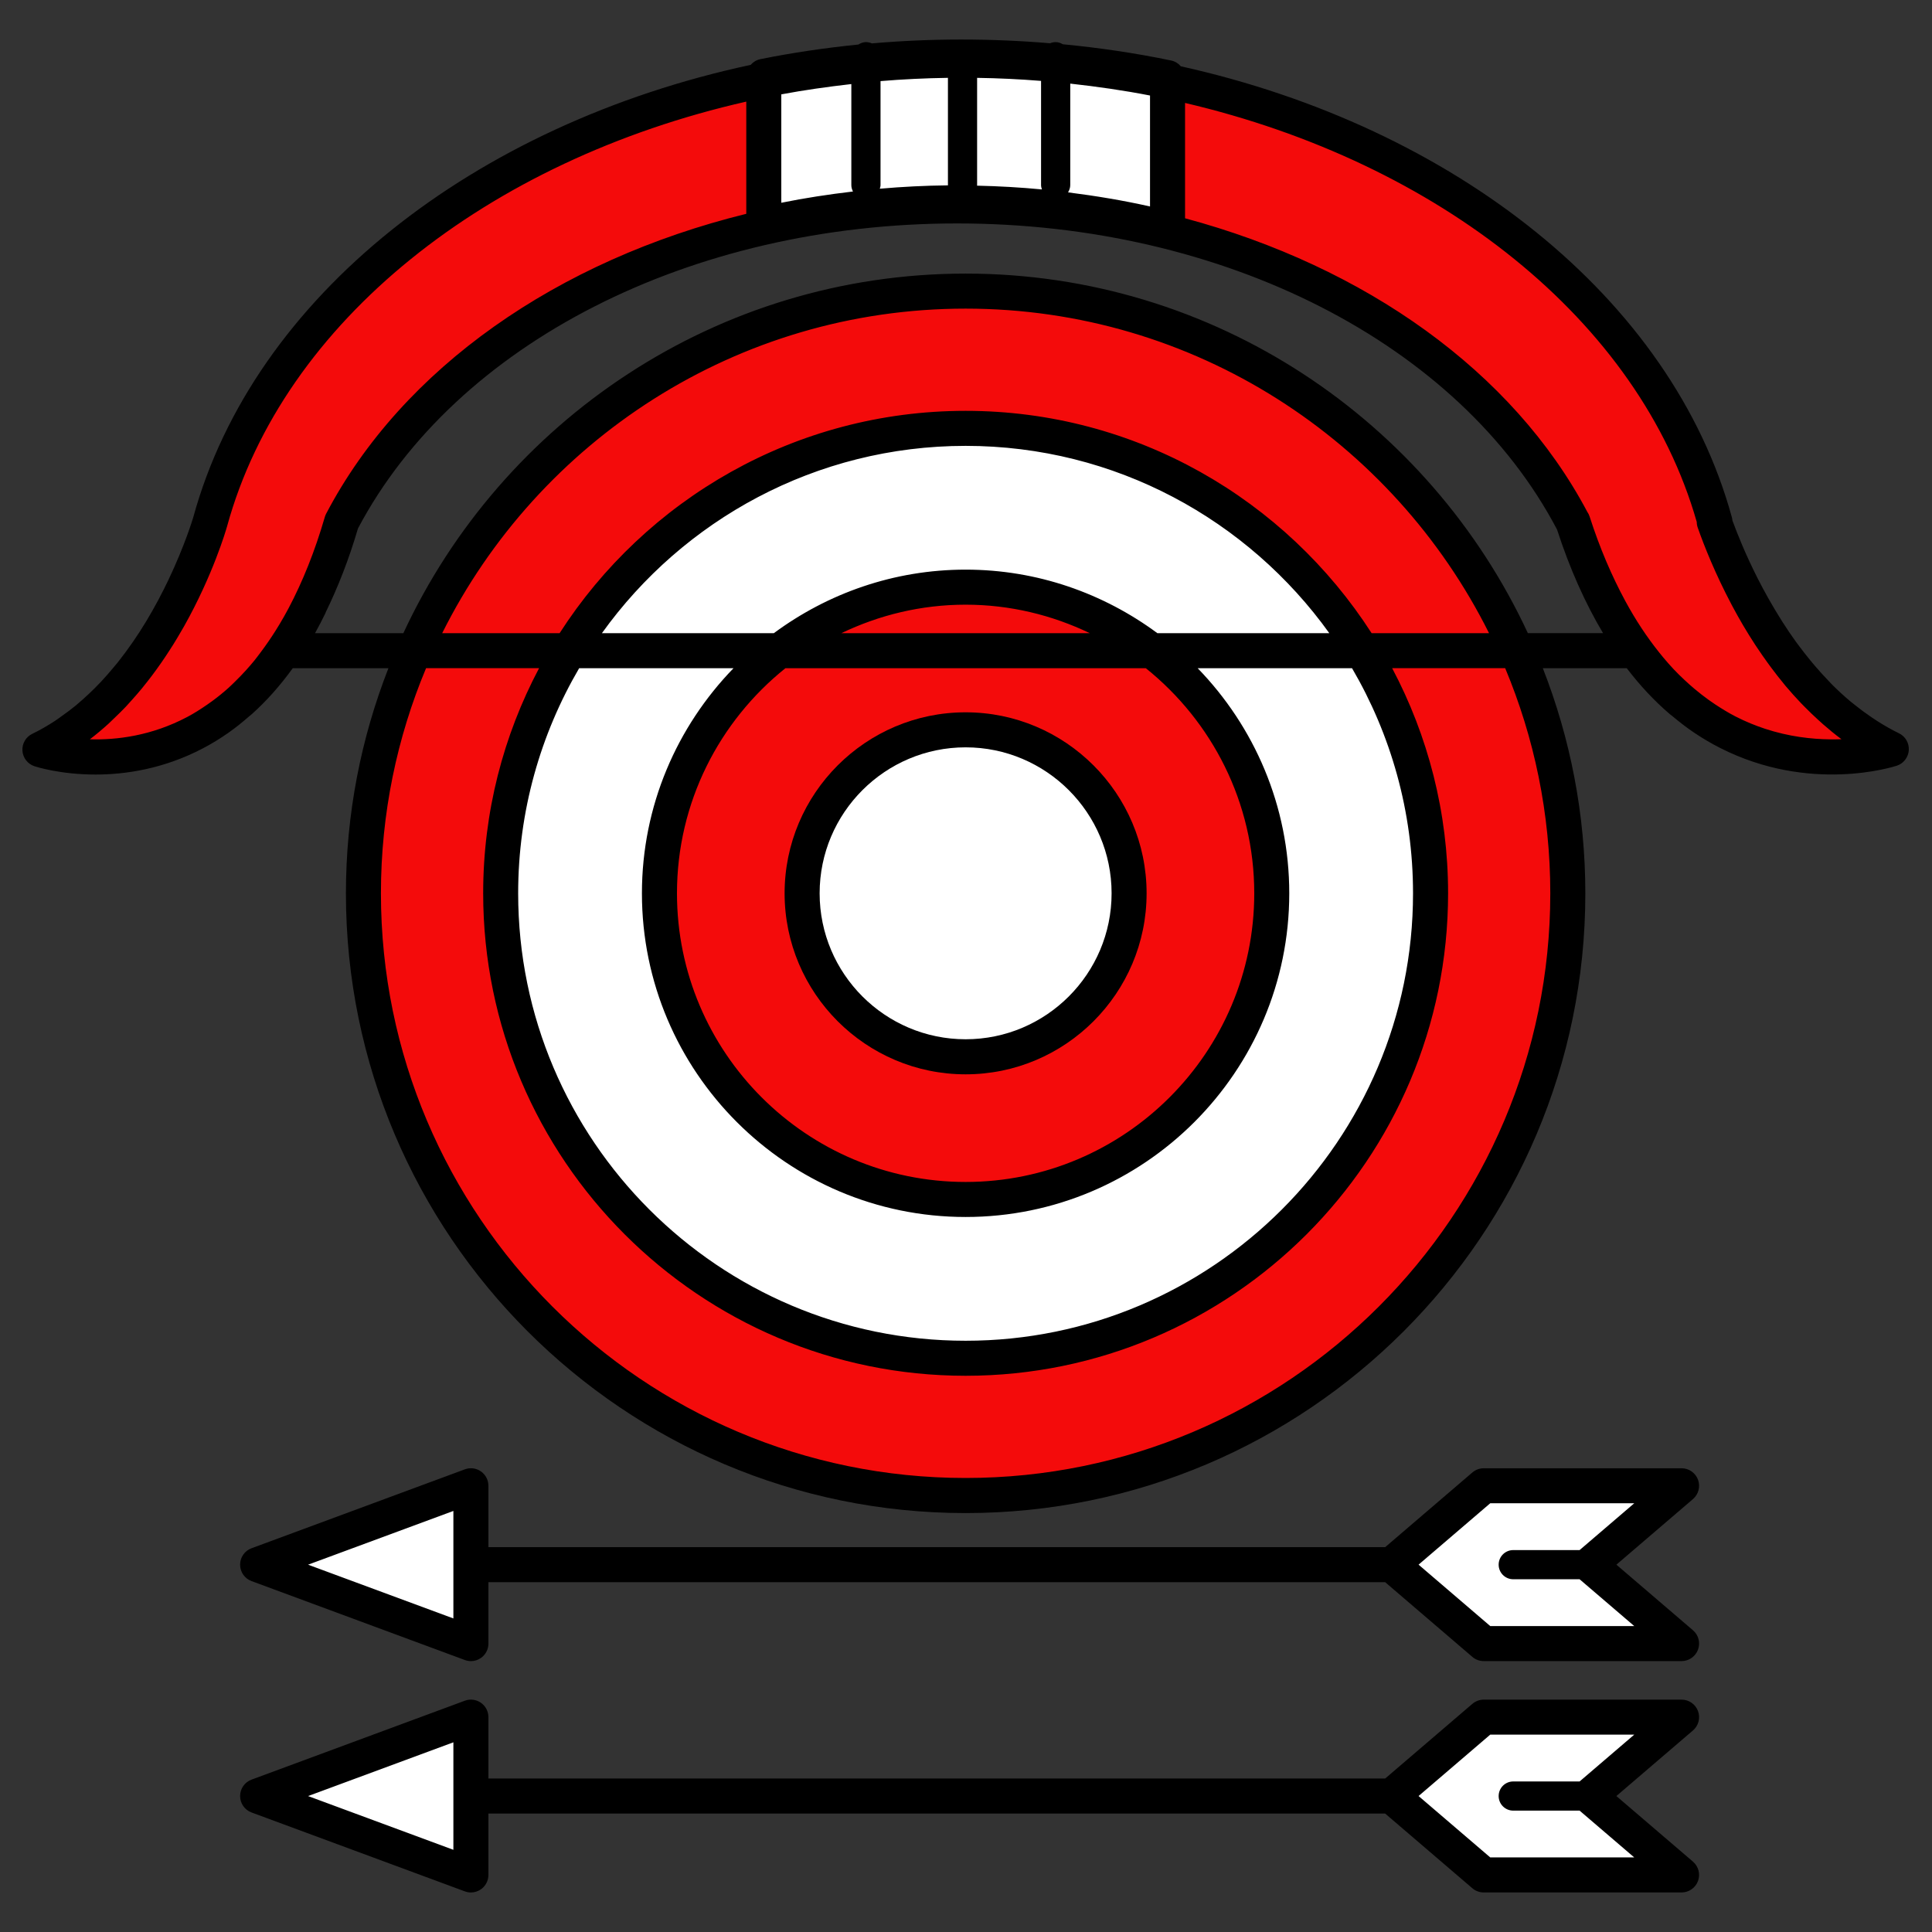
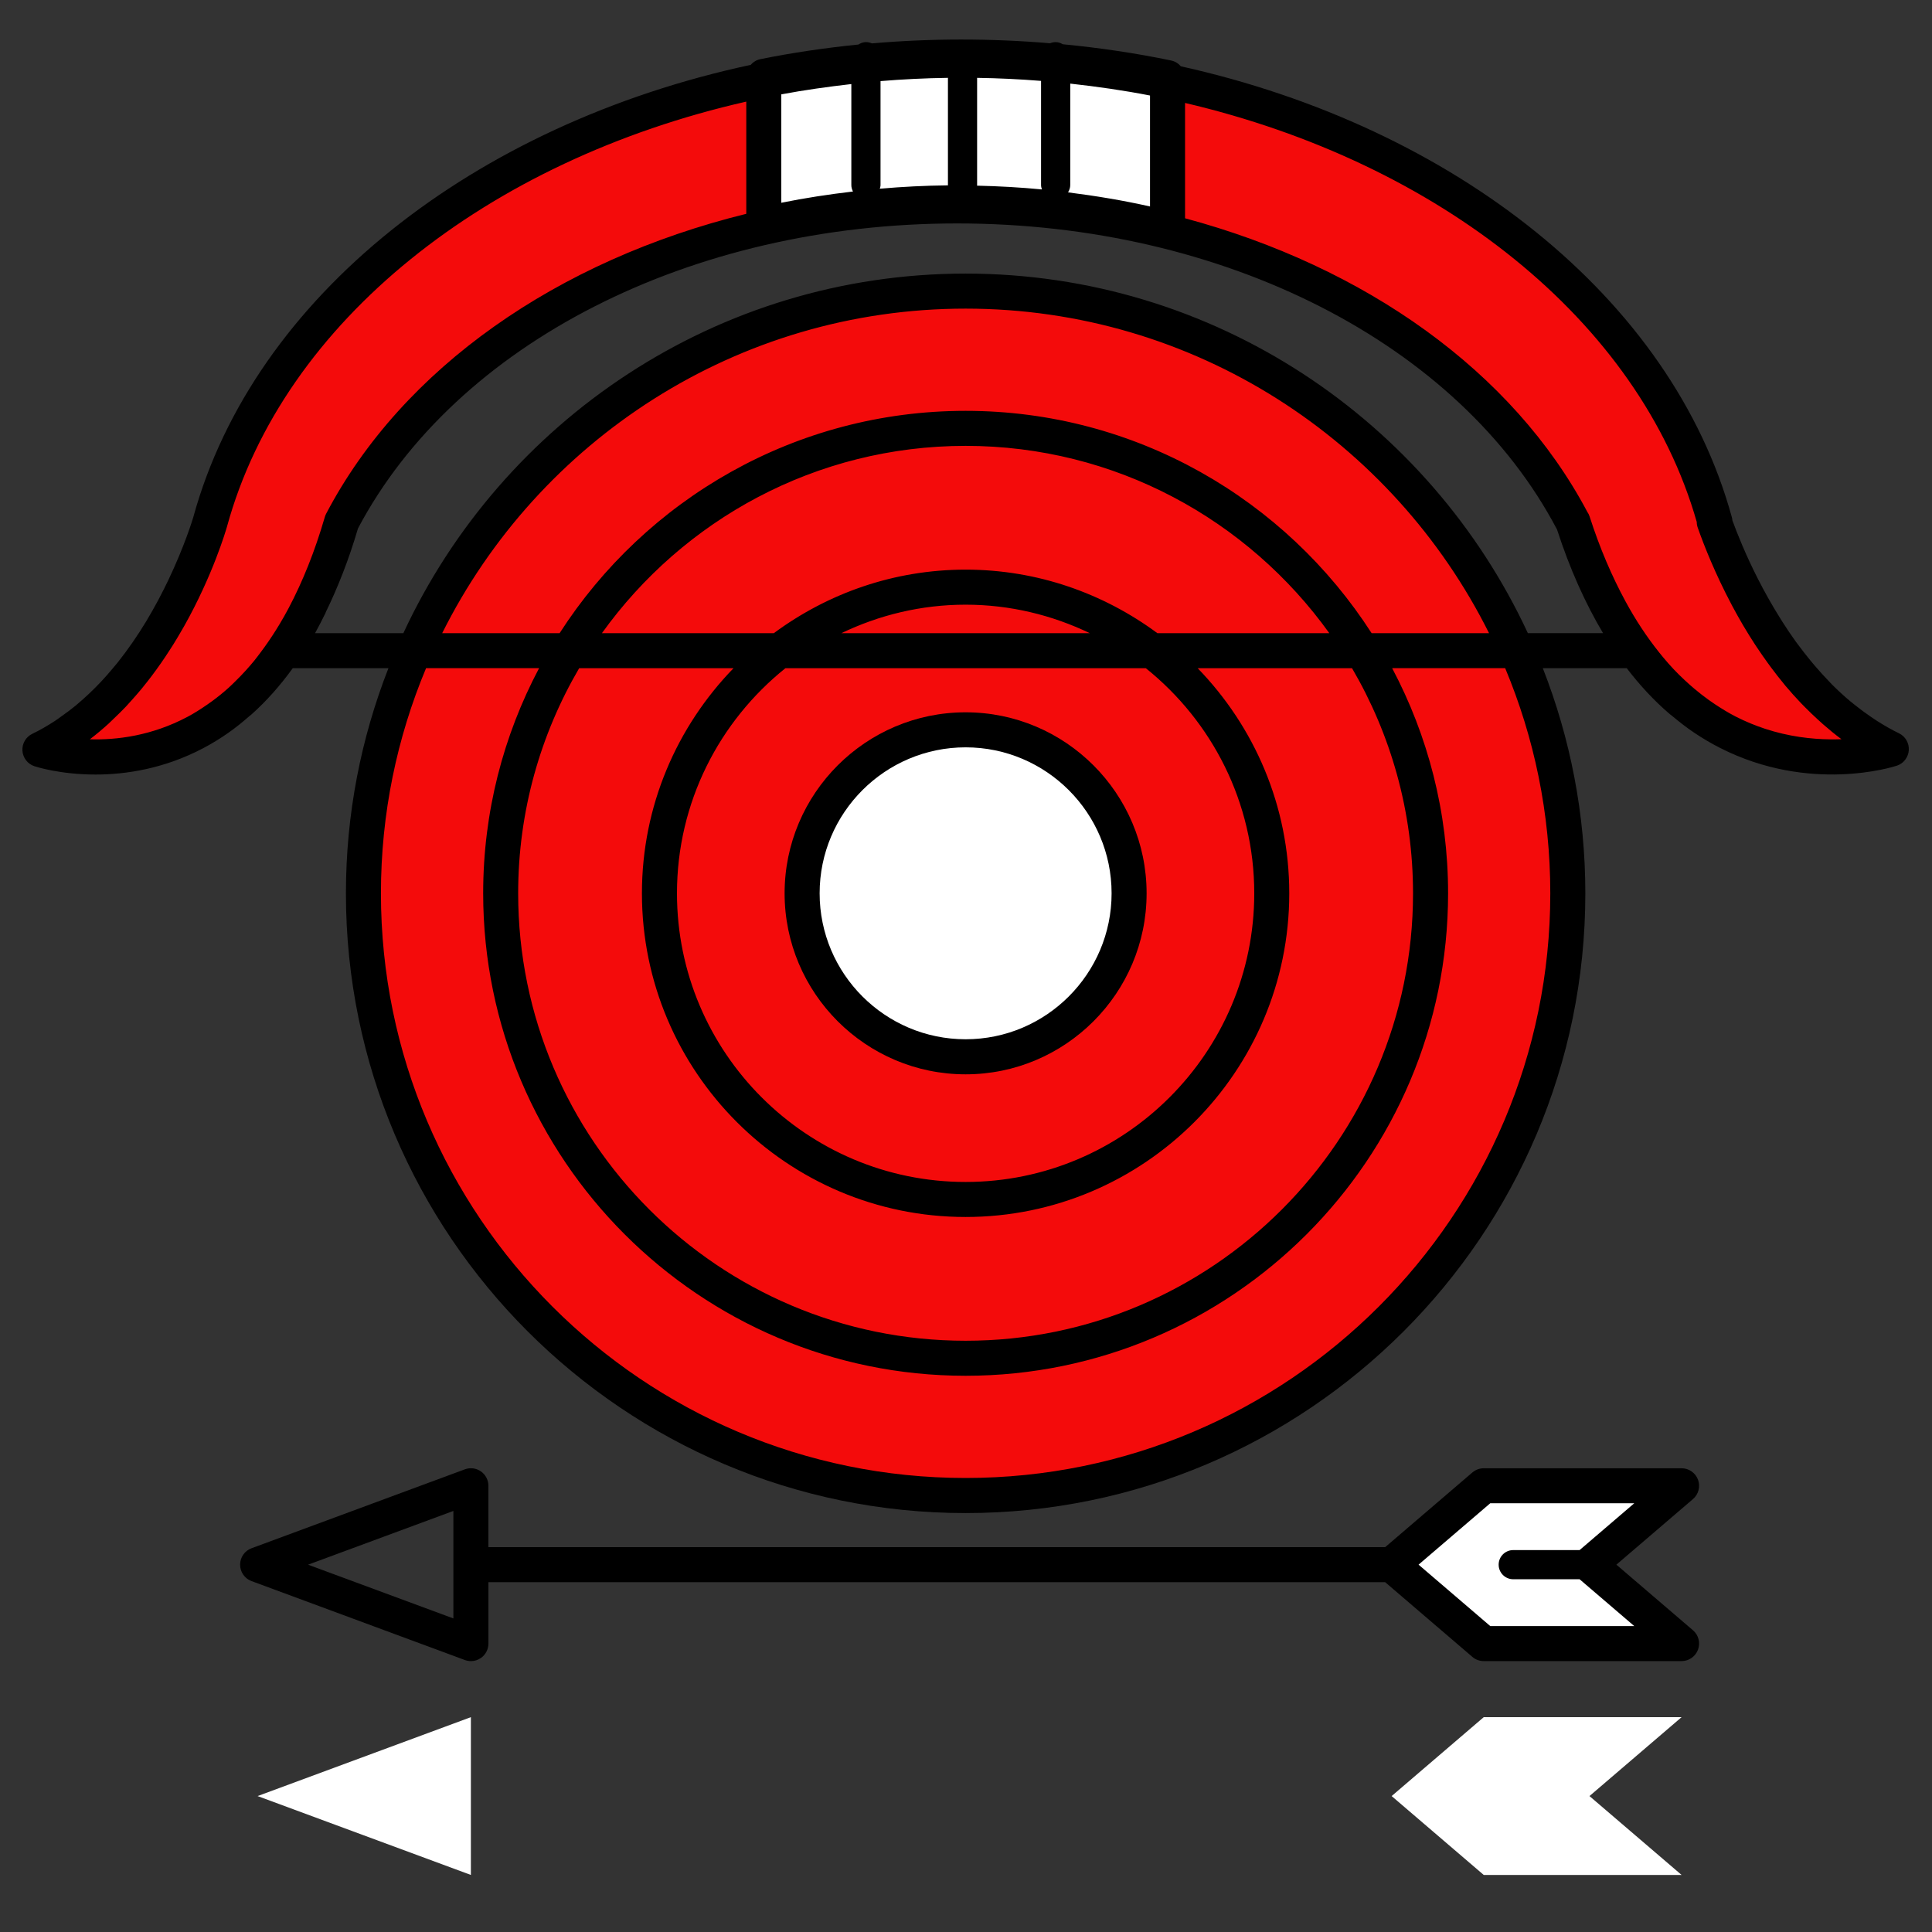
<svg xmlns="http://www.w3.org/2000/svg" version="1.1" x="0px" y="0px" viewBox="22.366 337.079 100 100" enable-background="new 22.366 337.079 100 100" xml:space="preserve">
  <rect x="22.366" y="337.079" width="100" height="100" fill="#333333" stroke="none" />
  <g id="background">
    <g>
      <circle fill="#F40B0B" cx="72.346" cy="383.317" r="31.17" />
      <path fill="#F40B0B" d="M33.243,364.089c0,0-2.478,8.745-8.812,11.787c0,0,11.126,3.68,15.619-11.787    c5.02-9.575,17.387-16.352,31.86-16.352c14.473,0,26.842,6.776,31.861,16.352h0.01c4.985,15.549,16.479,11.759,16.479,11.759    c-5.522-2.652-8.312-9.343-9.165-11.759h0.034c-3.739-13.647-19.753-23.906-38.943-23.906S36.982,350.442,33.243,364.089z" />
    </g>
  </g>
  <g id="pattern-1_1_">
    <g>
      <path fill="#FFFFFF" d="M82.797,341.097c-3.379-0.704-6.936-1.084-10.611-1.084c-3.558,0-7.005,0.354-10.287,1.016v7.671    c3.168-0.73,6.526-1.132,10.011-1.132c3.809,0,7.465,0.48,10.887,1.346V341.097z" />
      <g>
-         <path fill="#FFFFFF" d="M72.346,359.251c-13.291,0-24.066,10.775-24.066,24.066c0,13.291,10.775,24.066,24.066,24.066     c13.291,0,24.066-10.775,24.066-24.066C96.411,370.026,85.637,359.251,72.346,359.251z M72.346,399.163     c-8.752,0-15.847-7.095-15.847-15.847c0-8.752,7.095-15.847,15.847-15.847c8.752,0,15.846,7.095,15.846,15.847     C88.192,392.069,81.097,399.163,72.346,399.163z" />
        <circle fill="#FFFFFF" cx="72.346" cy="383.317" r="8.462" />
      </g>
      <g>
        <polygon fill="#FFFFFF" points="35.699,430.043 46.739,434.126 46.739,425.959    " />
        <polygon fill="#FFFFFF" points="94.397,430.043 99.164,434.126 109.405,434.126 104.637,430.043 109.405,425.959 99.164,425.959         " />
-         <polygon fill="#FFFFFF" points="35.699,418.066 46.739,422.15 46.739,413.983    " />
        <polygon fill="#FFFFFF" points="94.397,418.066 99.164,422.15 109.405,422.15 104.637,418.066 109.405,413.983 99.164,413.983         " />
      </g>
    </g>
  </g>
  <g id="pattern-2_1_">
    <g>
      <path d="M121.165,375.907c0.024-0.369-0.179-0.715-0.512-0.875c-0.397-0.191-0.774-0.411-1.142-0.645    c-0.104-0.066-0.205-0.136-0.307-0.205c-0.281-0.191-0.554-0.393-0.818-0.605c-0.08-0.064-0.162-0.125-0.24-0.191    c-0.329-0.276-0.645-0.566-0.947-0.868c-0.056-0.056-0.108-0.115-0.162-0.171c-0.25-0.258-0.491-0.524-0.723-0.794    c-0.073-0.085-0.145-0.171-0.216-0.257c-0.248-0.302-0.488-0.608-0.714-0.917c-0.017-0.024-0.036-0.047-0.053-0.07    c-0.25-0.346-0.484-0.695-0.706-1.042c-0.043-0.067-0.084-0.134-0.125-0.201c-0.183-0.293-0.357-0.584-0.521-0.871    c-0.033-0.058-0.068-0.117-0.1-0.175c-0.191-0.341-0.371-0.677-0.535-1c0,0,0,0,0,0c-0.625-1.234-1.057-2.313-1.309-3.002    c-0.004-0.056-0.014-0.112-0.029-0.167c-3.108-11.345-14.374-20.204-28.52-23.34c-0.127-0.148-0.299-0.258-0.501-0.3    c-1.838-0.383-3.714-0.659-5.606-0.841c-0.111-0.064-0.233-0.111-0.37-0.111c-0.104,0-0.203,0.021-0.293,0.059    c-3.065-0.258-6.164-0.259-9.222,0.007c-0.094-0.042-0.196-0.067-0.305-0.067c-0.147,0-0.276,0.053-0.393,0.126    c-1.712,0.172-3.409,0.421-5.074,0.757c-0.202,0.04-0.373,0.149-0.501,0.295c-14.299,3.069-25.714,11.977-28.849,23.408    c-0.021,0.072-0.436,1.463-1.299,3.273c-0.151,0.316-0.318,0.647-0.497,0.984c-0.015,0.028-0.029,0.056-0.045,0.085    c-0.181,0.337-0.376,0.682-0.585,1.031c-0.008,0.014-0.015,0.027-0.024,0.04c-0.427,0.706-0.917,1.422-1.466,2.114    c-0.079,0.1-0.165,0.196-0.247,0.295c-0.193,0.231-0.391,0.459-0.599,0.682c-0.109,0.117-0.222,0.231-0.335,0.345    c-0.199,0.2-0.405,0.393-0.617,0.582c-0.124,0.11-0.248,0.22-0.376,0.326c-0.231,0.19-0.472,0.368-0.718,0.541    c-0.119,0.084-0.235,0.174-0.358,0.254c-0.374,0.243-0.76,0.469-1.167,0.664c-0.333,0.16-0.536,0.507-0.512,0.875    c0.024,0.369,0.269,0.686,0.62,0.803c0.094,0.031,1.342,0.431,3.162,0.431c1.559,0,3.539-0.293,5.573-1.363    c0.448-0.236,0.88-0.5,1.298-0.793c0.383-0.267,0.75-0.566,1.109-0.88c0.028-0.025,0.06-0.045,0.088-0.07    c0.773-0.688,1.485-1.491,2.141-2.397h4.953c-1.415,3.615-2.2,7.542-2.2,11.652c0,17.687,14.389,32.077,32.076,32.077    c17.687,0,32.076-14.39,32.076-32.077c0-4.11-0.785-8.037-2.2-11.652h4.344c0.689,0.9,1.433,1.698,2.237,2.383    c0.034,0.029,0.071,0.052,0.105,0.081c0.369,0.308,0.745,0.603,1.137,0.866c0.433,0.292,0.88,0.556,1.342,0.791    c4.648,2.367,8.976,0.984,9.158,0.924c0.088-0.029,0.169-0.07,0.242-0.122C121.004,376.432,121.147,376.184,121.165,375.907    C121.165,375.907,121.164,375.907,121.165,375.907C121.164,375.907,121.165,375.907,121.165,375.907z M67.942,341.277    c1.151-0.096,2.314-0.152,3.489-0.169v5.553c0,0.004,0.002,0.008,0.002,0.012c-1.18,0.012-2.357,0.071-3.529,0.174    c0.016-0.061,0.038-0.12,0.038-0.186V341.277z M72.941,346.661v-5.552c1.114,0.016,2.217,0.07,3.31,0.157v5.395    c0,0.079,0.022,0.152,0.045,0.223c-1.115-0.107-2.235-0.17-3.36-0.195C72.936,346.679,72.941,346.671,72.941,346.661z     M77.762,346.661v-5.254c1.398,0.154,2.778,0.353,4.129,0.616v5.743c-1.397-0.315-2.815-0.549-4.243-0.73    C77.714,346.923,77.762,346.8,77.762,346.661z M62.806,341.963c1.189-0.223,2.401-0.393,3.625-0.533v5.23    c0,0.12,0.034,0.23,0.085,0.331c-1.247,0.148-2.486,0.334-3.71,0.583V341.963z M37.307,368.553    c-0.152,0.288-0.31,0.564-0.471,0.834c-0.063,0.105-0.127,0.207-0.191,0.31c-0.248,0.397-0.507,0.772-0.775,1.129    c-0.113,0.149-0.224,0.302-0.34,0.444c-0.138,0.169-0.279,0.331-0.422,0.49c-0.181,0.2-0.365,0.392-0.554,0.576    c-0.116,0.114-0.231,0.229-0.351,0.337c-0.269,0.242-0.546,0.467-0.831,0.677c-0.094,0.07-0.189,0.137-0.285,0.203    c-0.332,0.229-0.67,0.446-1.022,0.632c-1.854,0.983-3.675,1.203-5.047,1.159c0.338-0.257,0.659-0.529,0.97-0.811    c0.103-0.094,0.199-0.193,0.3-0.289c0.202-0.193,0.402-0.388,0.593-0.589c0.11-0.117,0.215-0.236,0.321-0.355    c0.169-0.19,0.336-0.379,0.496-0.573c0.104-0.126,0.204-0.252,0.303-0.379c0.153-0.195,0.301-0.391,0.444-0.589    c0.09-0.124,0.179-0.247,0.265-0.372c0.147-0.212,0.287-0.423,0.424-0.636c0.07-0.108,0.141-0.215,0.207-0.323    c0.157-0.252,0.304-0.502,0.447-0.751c0.037-0.064,0.077-0.129,0.112-0.193c1.49-2.653,2.162-4.96,2.215-5.147    c0.001-0.002,0.001-0.005,0.002-0.007c2.913-10.631,13.507-18.956,26.876-21.992v5.808c-9.756,2.403-17.787,7.971-21.746,15.523    c-0.029,0.054-0.051,0.11-0.068,0.168C38.664,365.614,38.033,367.178,37.307,368.553z M102.609,383.316    c0,16.687-13.576,30.263-30.263,30.263c-16.687,0-30.263-13.576-30.263-30.263c0-4.128,0.833-8.063,2.336-11.652h5.85    c-1.845,3.481-2.894,7.445-2.894,11.652c0,13.769,11.202,24.973,24.972,24.973c13.77,0,24.972-11.203,24.972-24.973    c0-4.206-1.05-8.171-2.895-11.652h5.85C101.776,375.253,102.609,379.189,102.609,383.316z M81.673,371.665    c3.416,2.74,5.613,6.941,5.613,11.652c0,8.238-6.702,14.94-14.94,14.94c-8.238,0-14.94-6.702-14.94-14.94    c0-4.71,2.197-8.912,5.613-11.652H81.673z M65.917,369.851c1.95-0.935,4.125-1.474,6.428-1.474c2.303,0,4.478,0.539,6.428,1.474    H65.917z M82.271,369.851c-2.782-2.056-6.208-3.288-9.925-3.288c-3.717,0-7.143,1.232-9.925,3.288h-8.899    c4.206-5.863,11.074-9.694,18.824-9.694c7.75,0,14.618,3.831,18.824,9.694H82.271z M60.333,371.665    c-2.928,3.018-4.741,7.125-4.741,11.652c0,9.237,7.515,16.753,16.753,16.753c9.238,0,16.753-7.516,16.753-16.753    c0-4.527-1.812-8.634-4.741-11.652h7.99c2.003,3.425,3.157,7.405,3.157,11.652c0,12.77-10.389,23.159-23.159,23.159    c-12.77,0-23.159-10.389-23.159-23.159c0-4.247,1.154-8.226,3.157-11.652H60.333z M72.346,358.344    c-8.813,0-16.568,4.593-21.014,11.507h-6.078c4.964-9.946,15.24-16.798,27.092-16.798c11.851,0,22.127,6.851,27.092,16.798H93.36    C88.914,362.937,81.159,358.344,72.346,358.344z M101.448,369.851c-5.099-10.977-16.223-18.611-29.102-18.611    c-12.879,0-24.003,7.634-29.102,18.611h-4.571c0.19-0.341,0.372-0.698,0.55-1.061c-0.002,0-0.004-0.001-0.007-0.001    c0.641-1.311,1.208-2.753,1.679-4.359c5.078-9.593,17.24-15.786,31.016-15.786c13.807,0,25.991,6.219,31.048,15.846    c0.657,2.024,1.454,3.806,2.379,5.358c0,0.001,0.001,0.002,0.001,0.002H101.448z M117.111,375.348    c-0.985-0.009-2.153-0.142-3.391-0.549c-0.495-0.163-1.001-0.369-1.511-0.629c-0.367-0.187-0.719-0.404-1.067-0.633    c-0.112-0.074-0.223-0.151-0.333-0.23c-0.243-0.173-0.479-0.36-0.712-0.553c-0.183-0.153-0.362-0.312-0.539-0.478    c-0.191-0.178-0.379-0.362-0.562-0.556c-0.184-0.196-0.364-0.401-0.541-0.612c-0.073-0.087-0.145-0.178-0.217-0.267    c-0.628-0.786-1.211-1.665-1.742-2.645c-0.702-1.297-1.327-2.746-1.852-4.383c-0.029-0.09-0.071-0.172-0.123-0.246    c-3.856-7.273-11.501-12.686-20.817-15.19v-5.97c13.119,3.073,23.507,11.253,26.485,21.687c0,0.099,0.017,0.2,0.052,0.297    c0.337,0.957,0.908,2.39,1.742,3.967c0.024,0.045,0.047,0.089,0.071,0.134c0.163,0.304,0.334,0.611,0.517,0.923    c0.009,0.016,0.017,0.031,0.027,0.046c0.194,0.328,0.399,0.659,0.615,0.99c0.03,0.046,0.062,0.091,0.092,0.137    c0.181,0.273,0.37,0.545,0.567,0.816c0.056,0.077,0.111,0.153,0.168,0.229c0.217,0.292,0.443,0.581,0.679,0.866    c0.021,0.025,0.039,0.05,0.06,0.075c0.256,0.305,0.525,0.603,0.803,0.896c0.069,0.072,0.14,0.142,0.211,0.214    c0.22,0.223,0.446,0.441,0.68,0.653c0.083,0.076,0.165,0.152,0.25,0.226c0.308,0.269,0.624,0.531,0.956,0.777    C117.498,375.347,117.308,375.35,117.111,375.348z" />
      <path d="M72.346,392.686c5.166,0,9.368-4.204,9.368-9.369s-4.203-9.369-9.368-9.369c-5.166,0-9.369,4.204-9.369,9.369    S67.18,392.686,72.346,392.686z M72.346,375.761c4.166,0,7.556,3.389,7.556,7.555s-3.39,7.555-7.556,7.555    c-4.166,0-7.556-3.389-7.556-7.555S68.179,375.761,72.346,375.761z" />
-       <path d="M110.255,425.644c-0.132-0.355-0.471-0.592-0.85-0.592h-10.24c-0.216,0-0.425,0.078-0.59,0.218l-4.512,3.865H47.646    v-3.177c0-0.297-0.145-0.574-0.388-0.744c-0.243-0.169-0.554-0.211-0.832-0.106l-11.04,4.084c-0.356,0.131-0.592,0.47-0.592,0.85    s0.236,0.719,0.592,0.85l11.04,4.084c0.102,0.038,0.208,0.057,0.314,0.057c0.183,0,0.364-0.056,0.518-0.163    c0.243-0.169,0.388-0.447,0.388-0.744v-3.177h46.416l4.512,3.865c0.164,0.141,0.373,0.218,0.59,0.218h10.24    c0.379,0,0.718-0.237,0.85-0.592c0.131-0.356,0.028-0.756-0.261-1.003l-3.964-3.395l3.964-3.395    C110.282,426.401,110.386,426,110.255,425.644z M45.833,432.825l-7.521-2.782l7.521-2.782V432.825z M104.126,429.287h-3.435    c-0.417,0-0.755,0.338-0.755,0.755c0,0.417,0.338,0.755,0.755,0.755h3.435l2.827,2.421H99.5l-3.709-3.177l3.709-3.177h7.454    L104.126,429.287z" />
      <path d="M110.255,413.668c-0.132-0.355-0.471-0.592-0.85-0.592h-10.24c-0.216,0-0.425,0.078-0.59,0.218l-4.512,3.865H47.646    v-3.177c0-0.297-0.145-0.574-0.388-0.744c-0.243-0.169-0.554-0.211-0.832-0.106l-11.04,4.084c-0.356,0.131-0.592,0.47-0.592,0.85    s0.236,0.719,0.592,0.85l11.04,4.085c0.102,0.038,0.209,0.057,0.315,0.057c0.182,0,0.364-0.056,0.518-0.163    c0.243-0.169,0.388-0.447,0.388-0.744v-3.178h46.416l4.512,3.866c0.164,0.141,0.373,0.218,0.59,0.218h10.24    c0.379,0,0.718-0.237,0.85-0.592c0.131-0.356,0.028-0.756-0.261-1.003l-3.964-3.396l3.964-3.395    C110.282,414.424,110.386,414.024,110.255,413.668z M45.833,420.849l-7.521-2.782l7.521-2.782V420.849z M104.126,417.311h-3.435    c-0.417,0-0.755,0.338-0.755,0.755c0,0.417,0.338,0.755,0.755,0.755h3.435l2.828,2.422H99.5l-3.709-3.178l3.709-3.177h7.454    L104.126,417.311z" />
    </g>
  </g>
</svg>